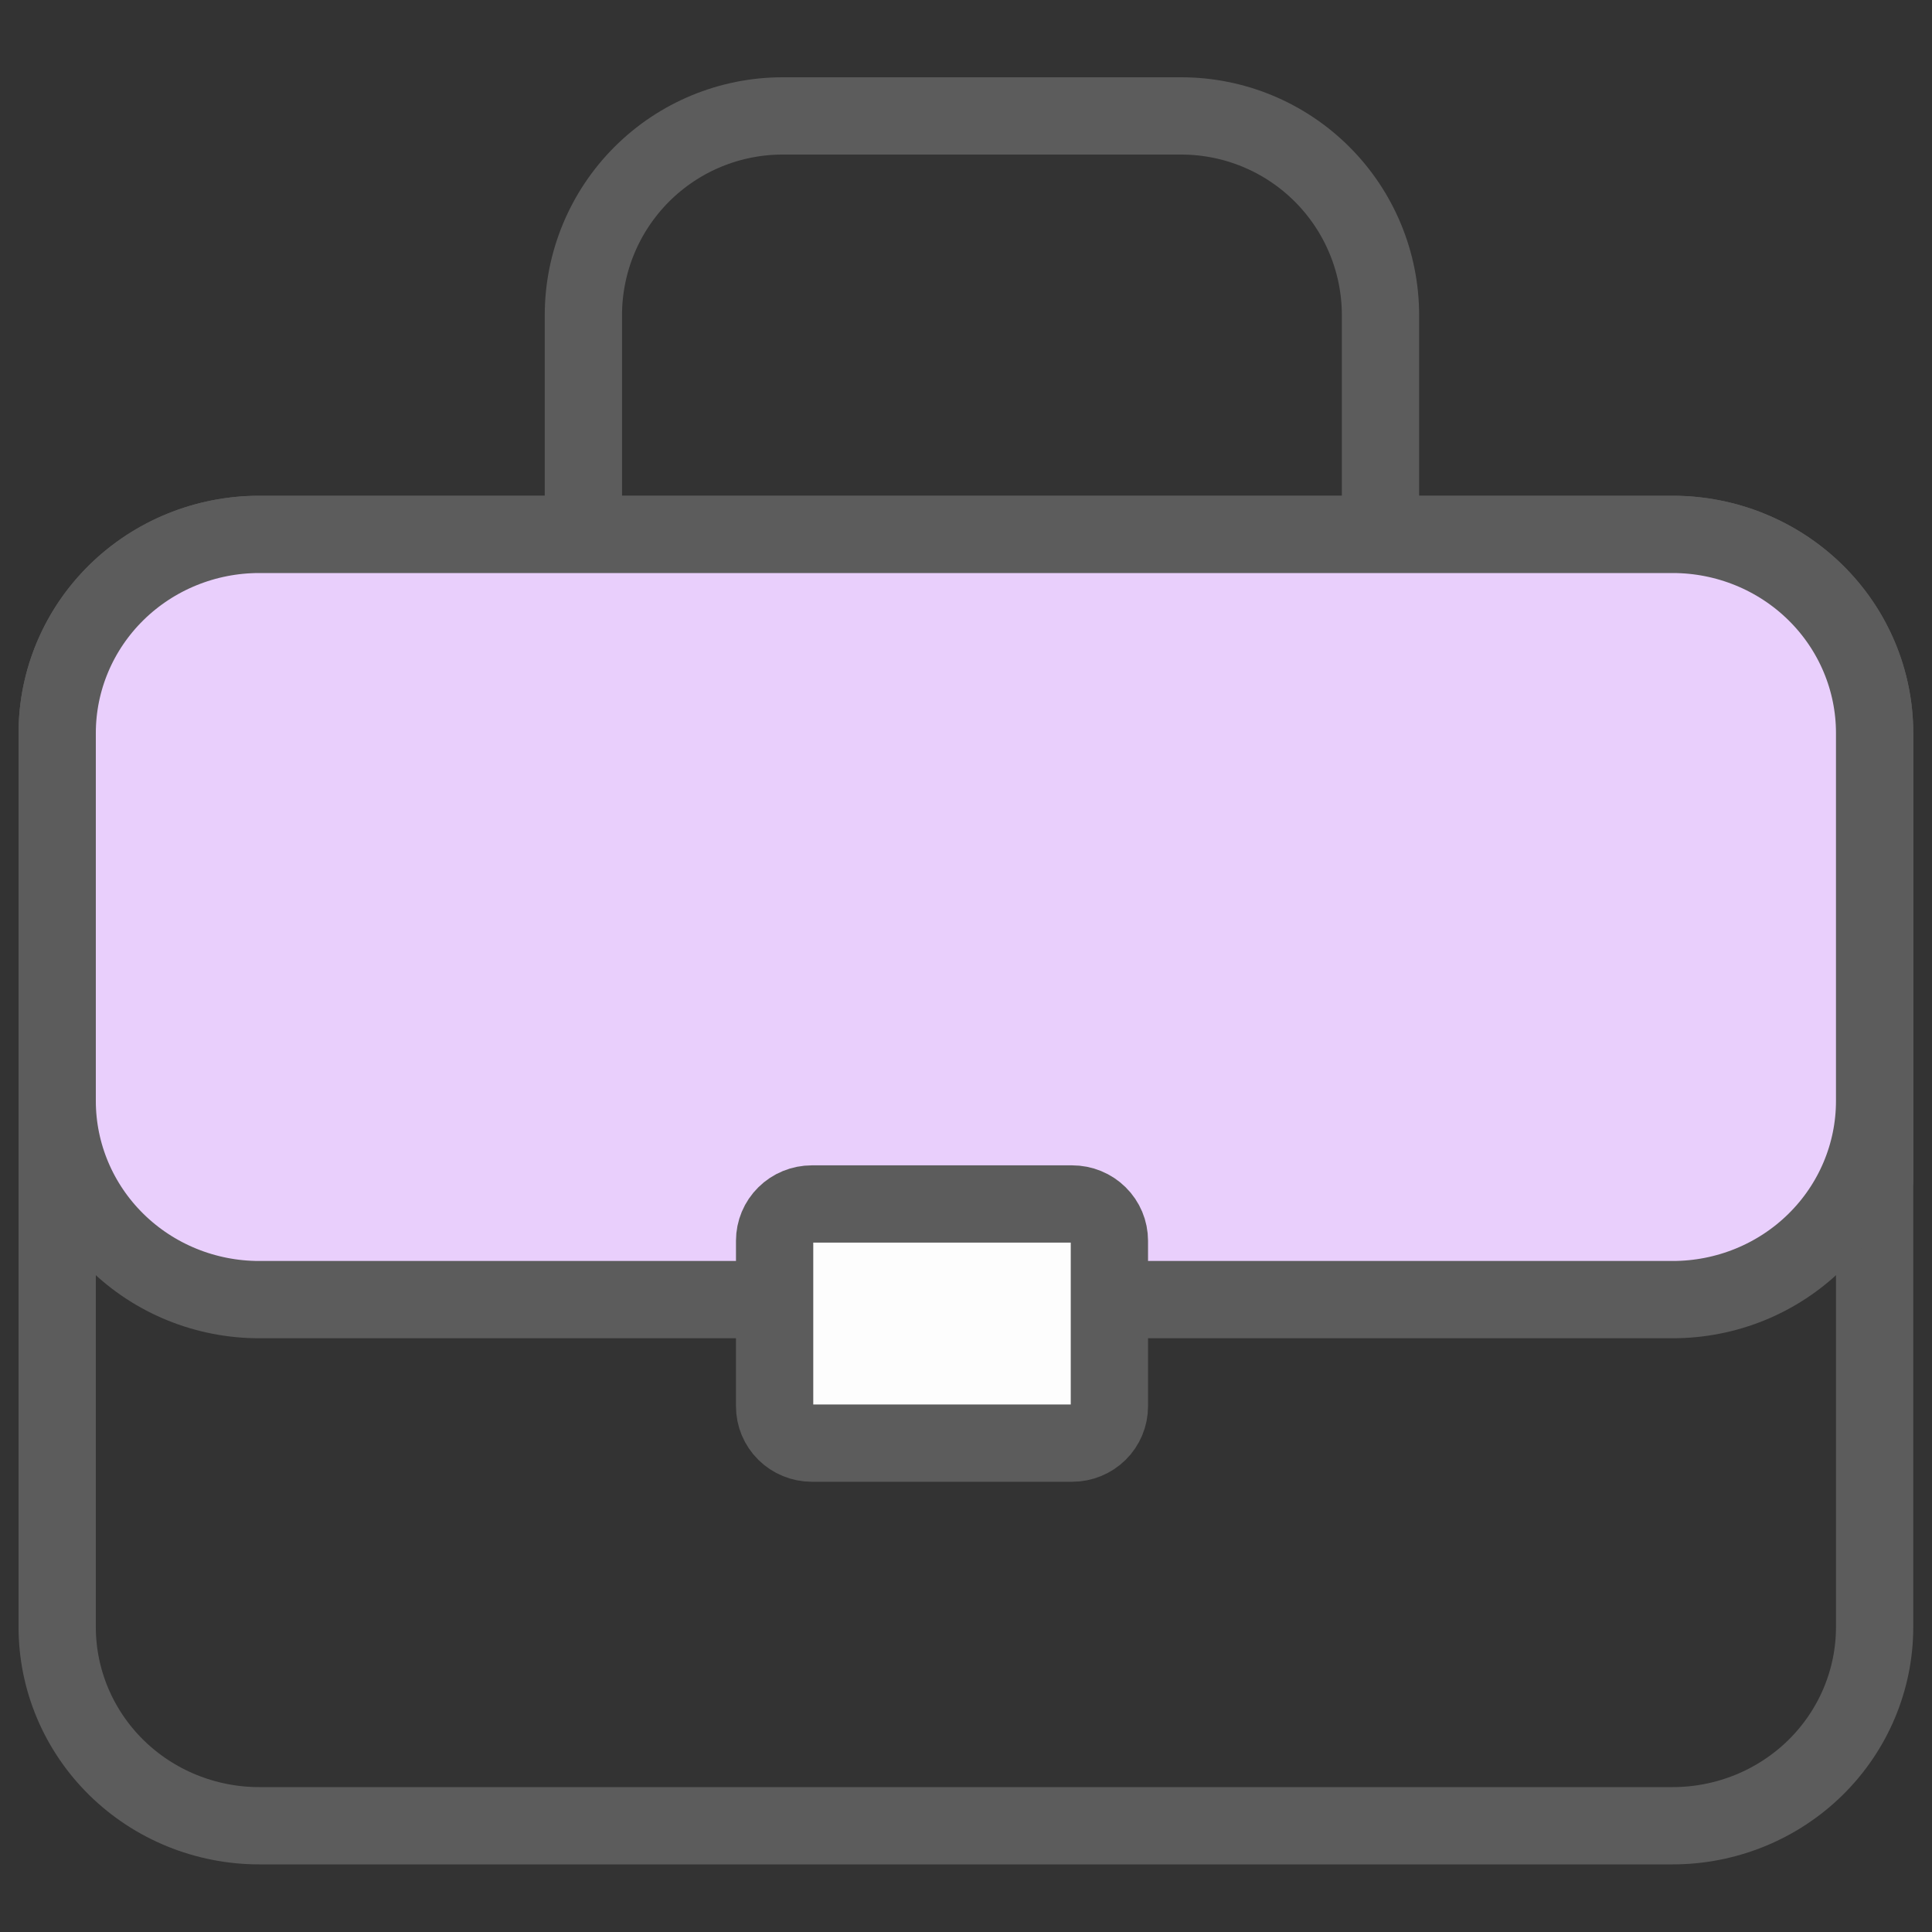
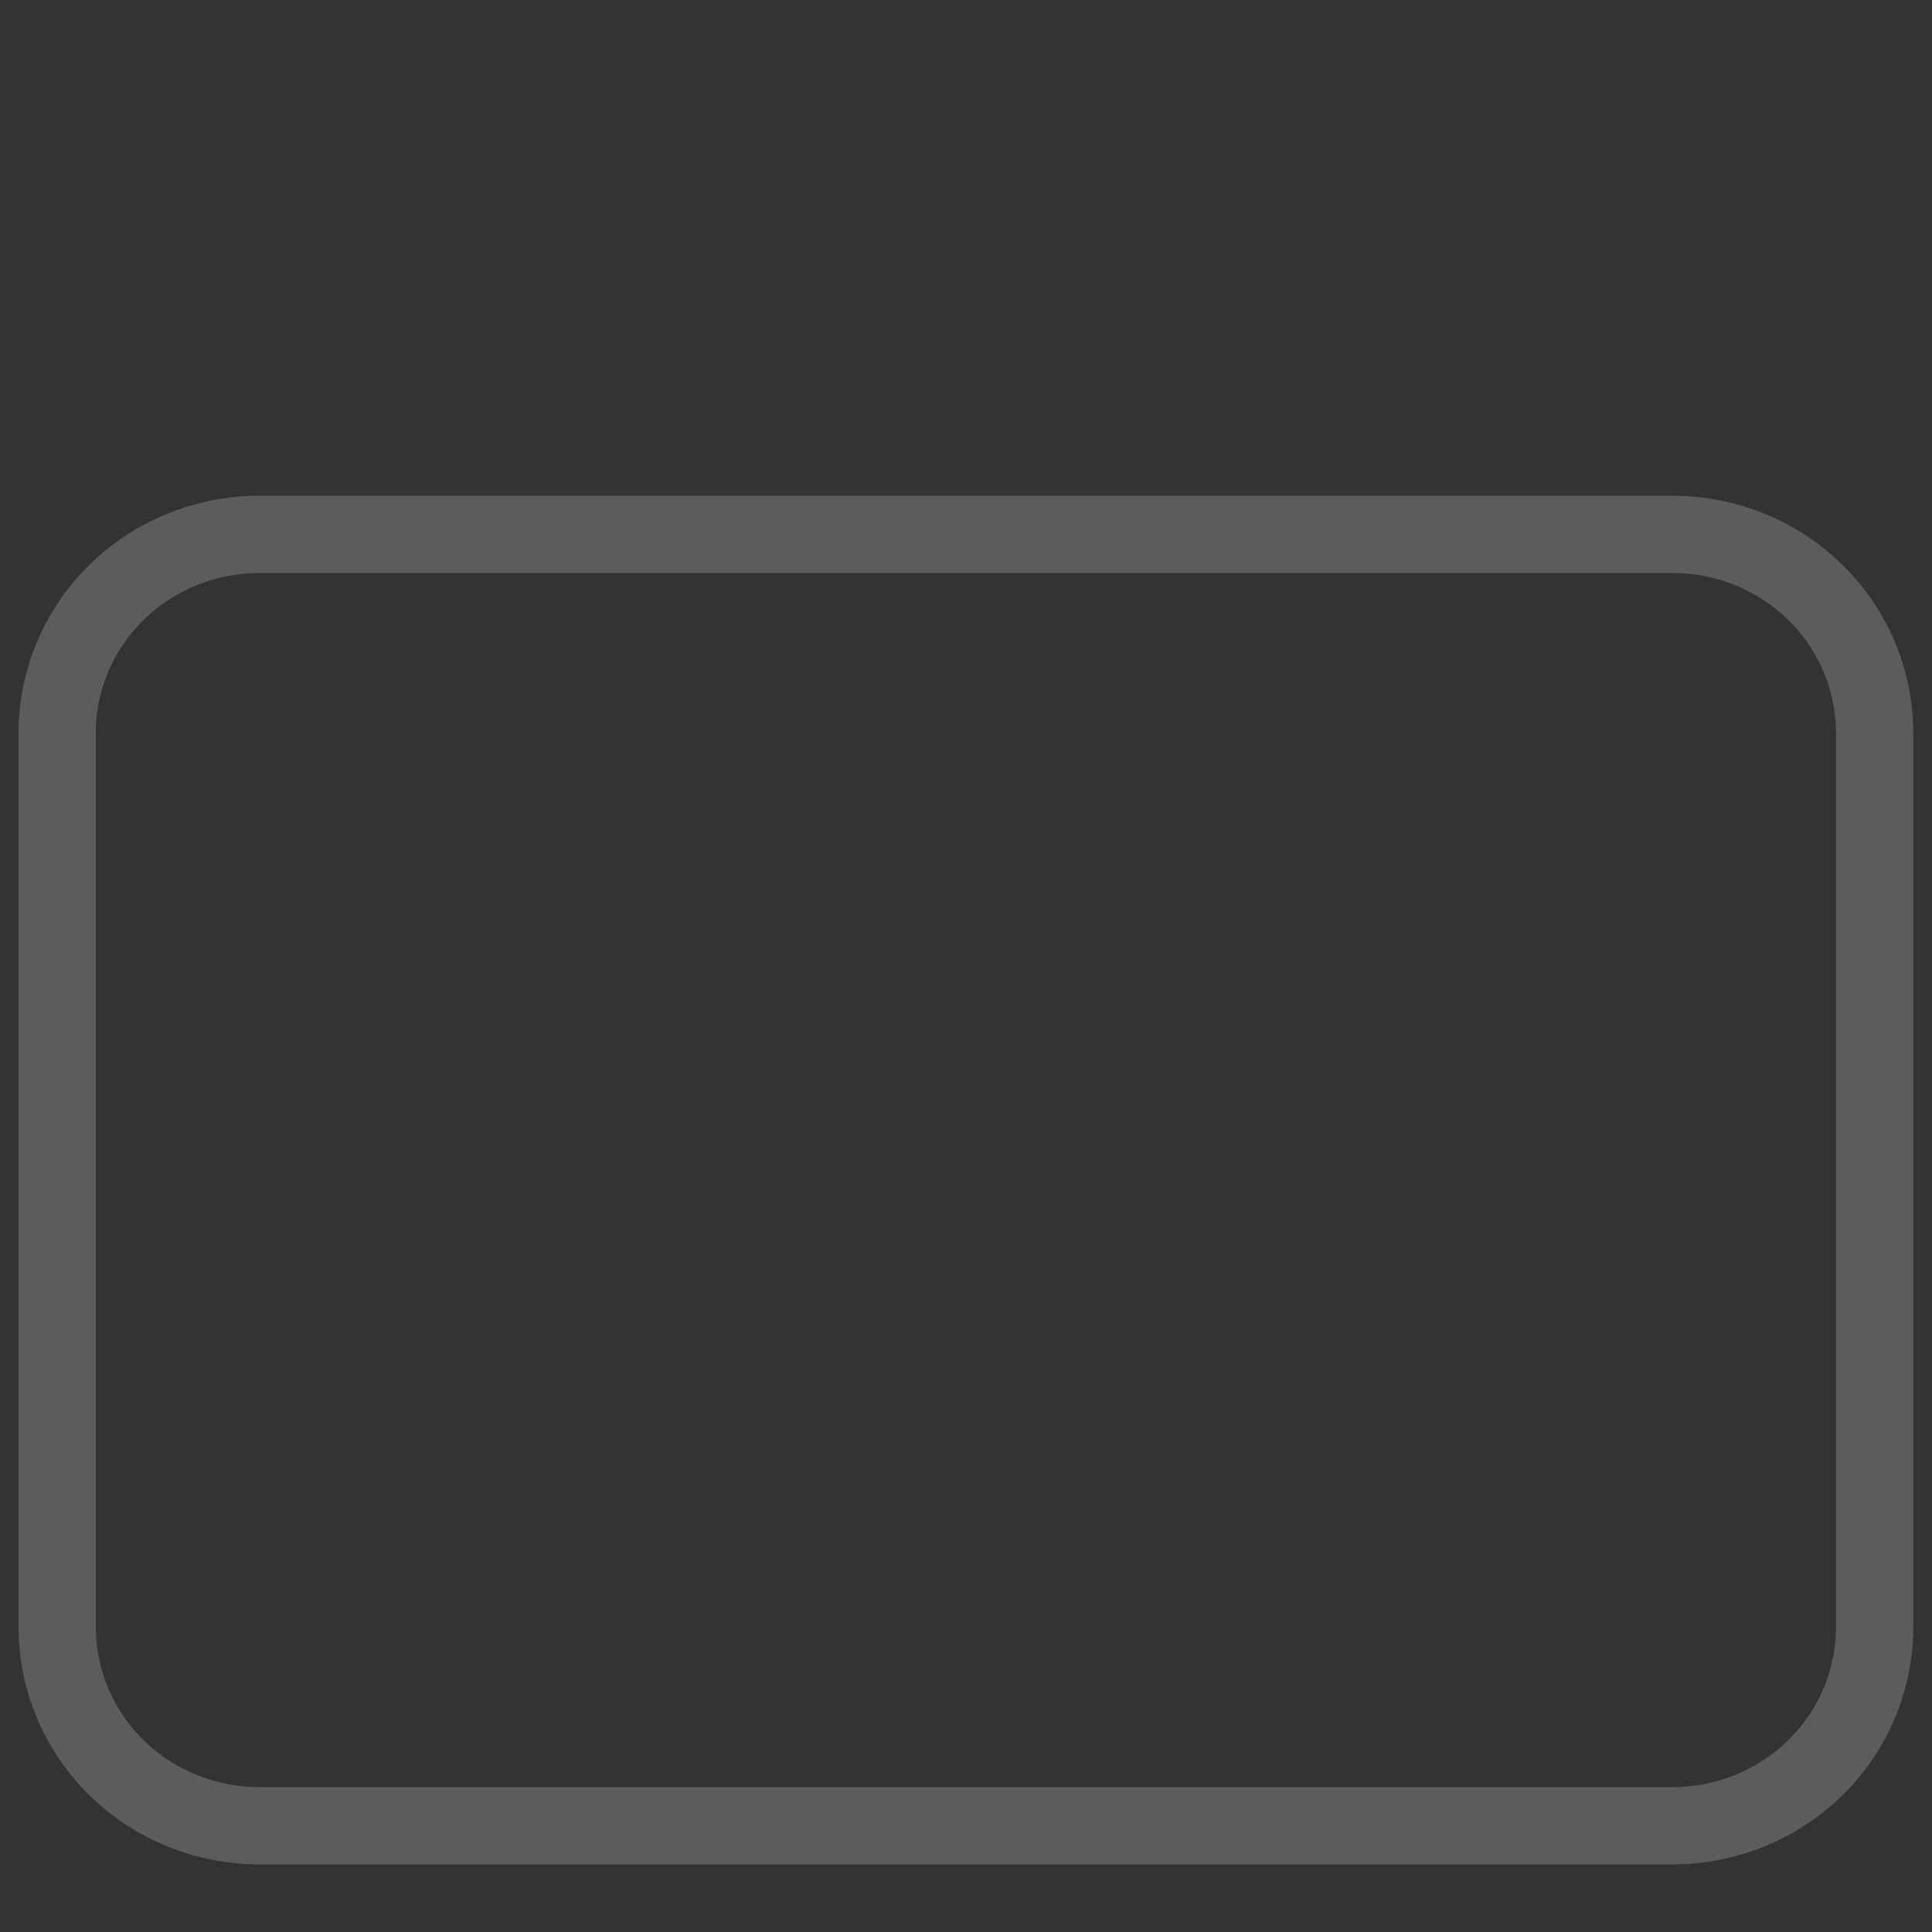
<svg xmlns="http://www.w3.org/2000/svg" width="50" height="50" viewBox="0 0 50 50" fill="none">
  <rect x="0" y="0" width="50" height="50" fill="#333333" stroke="none" />
-   <path d="M15.098 13.315V8.157C15.098 6.79 15.641 5.478 16.608 4.511C17.575 3.543 18.887 3 20.255 3H30.57C31.938 3 33.249 3.543 34.217 4.511C35.184 5.478 35.727 6.79 35.727 8.157V13.315" stroke="#5C5C5C" stroke-width="2" stroke-linecap="round" stroke-linejoin="round" />
  <path d="M1.48 18.972C1.48 17.608 2.031 16.3 3.011 15.336C3.991 14.372 5.321 13.83 6.707 13.83H43.289C44.675 13.83 46.005 14.372 46.985 15.336C47.965 16.3 48.515 17.608 48.515 18.972V30.54V42.108C48.515 43.472 47.965 44.779 46.985 45.744C46.005 46.708 44.675 47.25 43.289 47.25H6.707C5.321 47.25 3.991 46.708 3.011 45.744C2.031 44.779 1.48 43.472 1.48 42.108V30.54V18.972Z" stroke="#5C5C5C" stroke-width="2" stroke-linecap="round" stroke-linejoin="round" />
-   <path d="M1.48 18.972C1.48 17.608 2.031 16.3 3.011 15.336C3.991 14.372 5.321 13.83 6.707 13.83H43.289C44.675 13.83 46.005 14.372 46.985 15.336C47.965 16.3 48.515 17.608 48.515 18.972V30.54V28.493C48.515 29.856 47.965 31.164 46.985 32.128C46.005 33.093 44.675 33.634 43.289 33.634H6.707C5.321 33.634 3.991 33.093 3.011 32.128C2.031 31.164 1.48 29.856 1.48 28.493V30.54V18.972Z" fill="#E9CFFC" stroke="#5C5C5C" stroke-width="2" stroke-linecap="round" stroke-linejoin="round" />
-   <path d="M28.711 36.395C28.711 36.648 28.61 36.89 28.429 37.069C28.248 37.247 28.004 37.348 27.748 37.348H21.009C20.754 37.348 20.509 37.247 20.329 37.069C20.148 36.89 20.047 36.648 20.047 36.395V32.111C20.047 31.858 20.148 31.616 20.329 31.438C20.509 31.259 20.754 31.159 21.009 31.159H27.748C28.004 31.159 28.248 31.259 28.429 31.438C28.61 31.616 28.711 31.858 28.711 32.111V36.395Z" fill="#FDFDFD" stroke="#5C5C5C" stroke-width="2" stroke-linecap="round" stroke-linejoin="round" />
</svg>